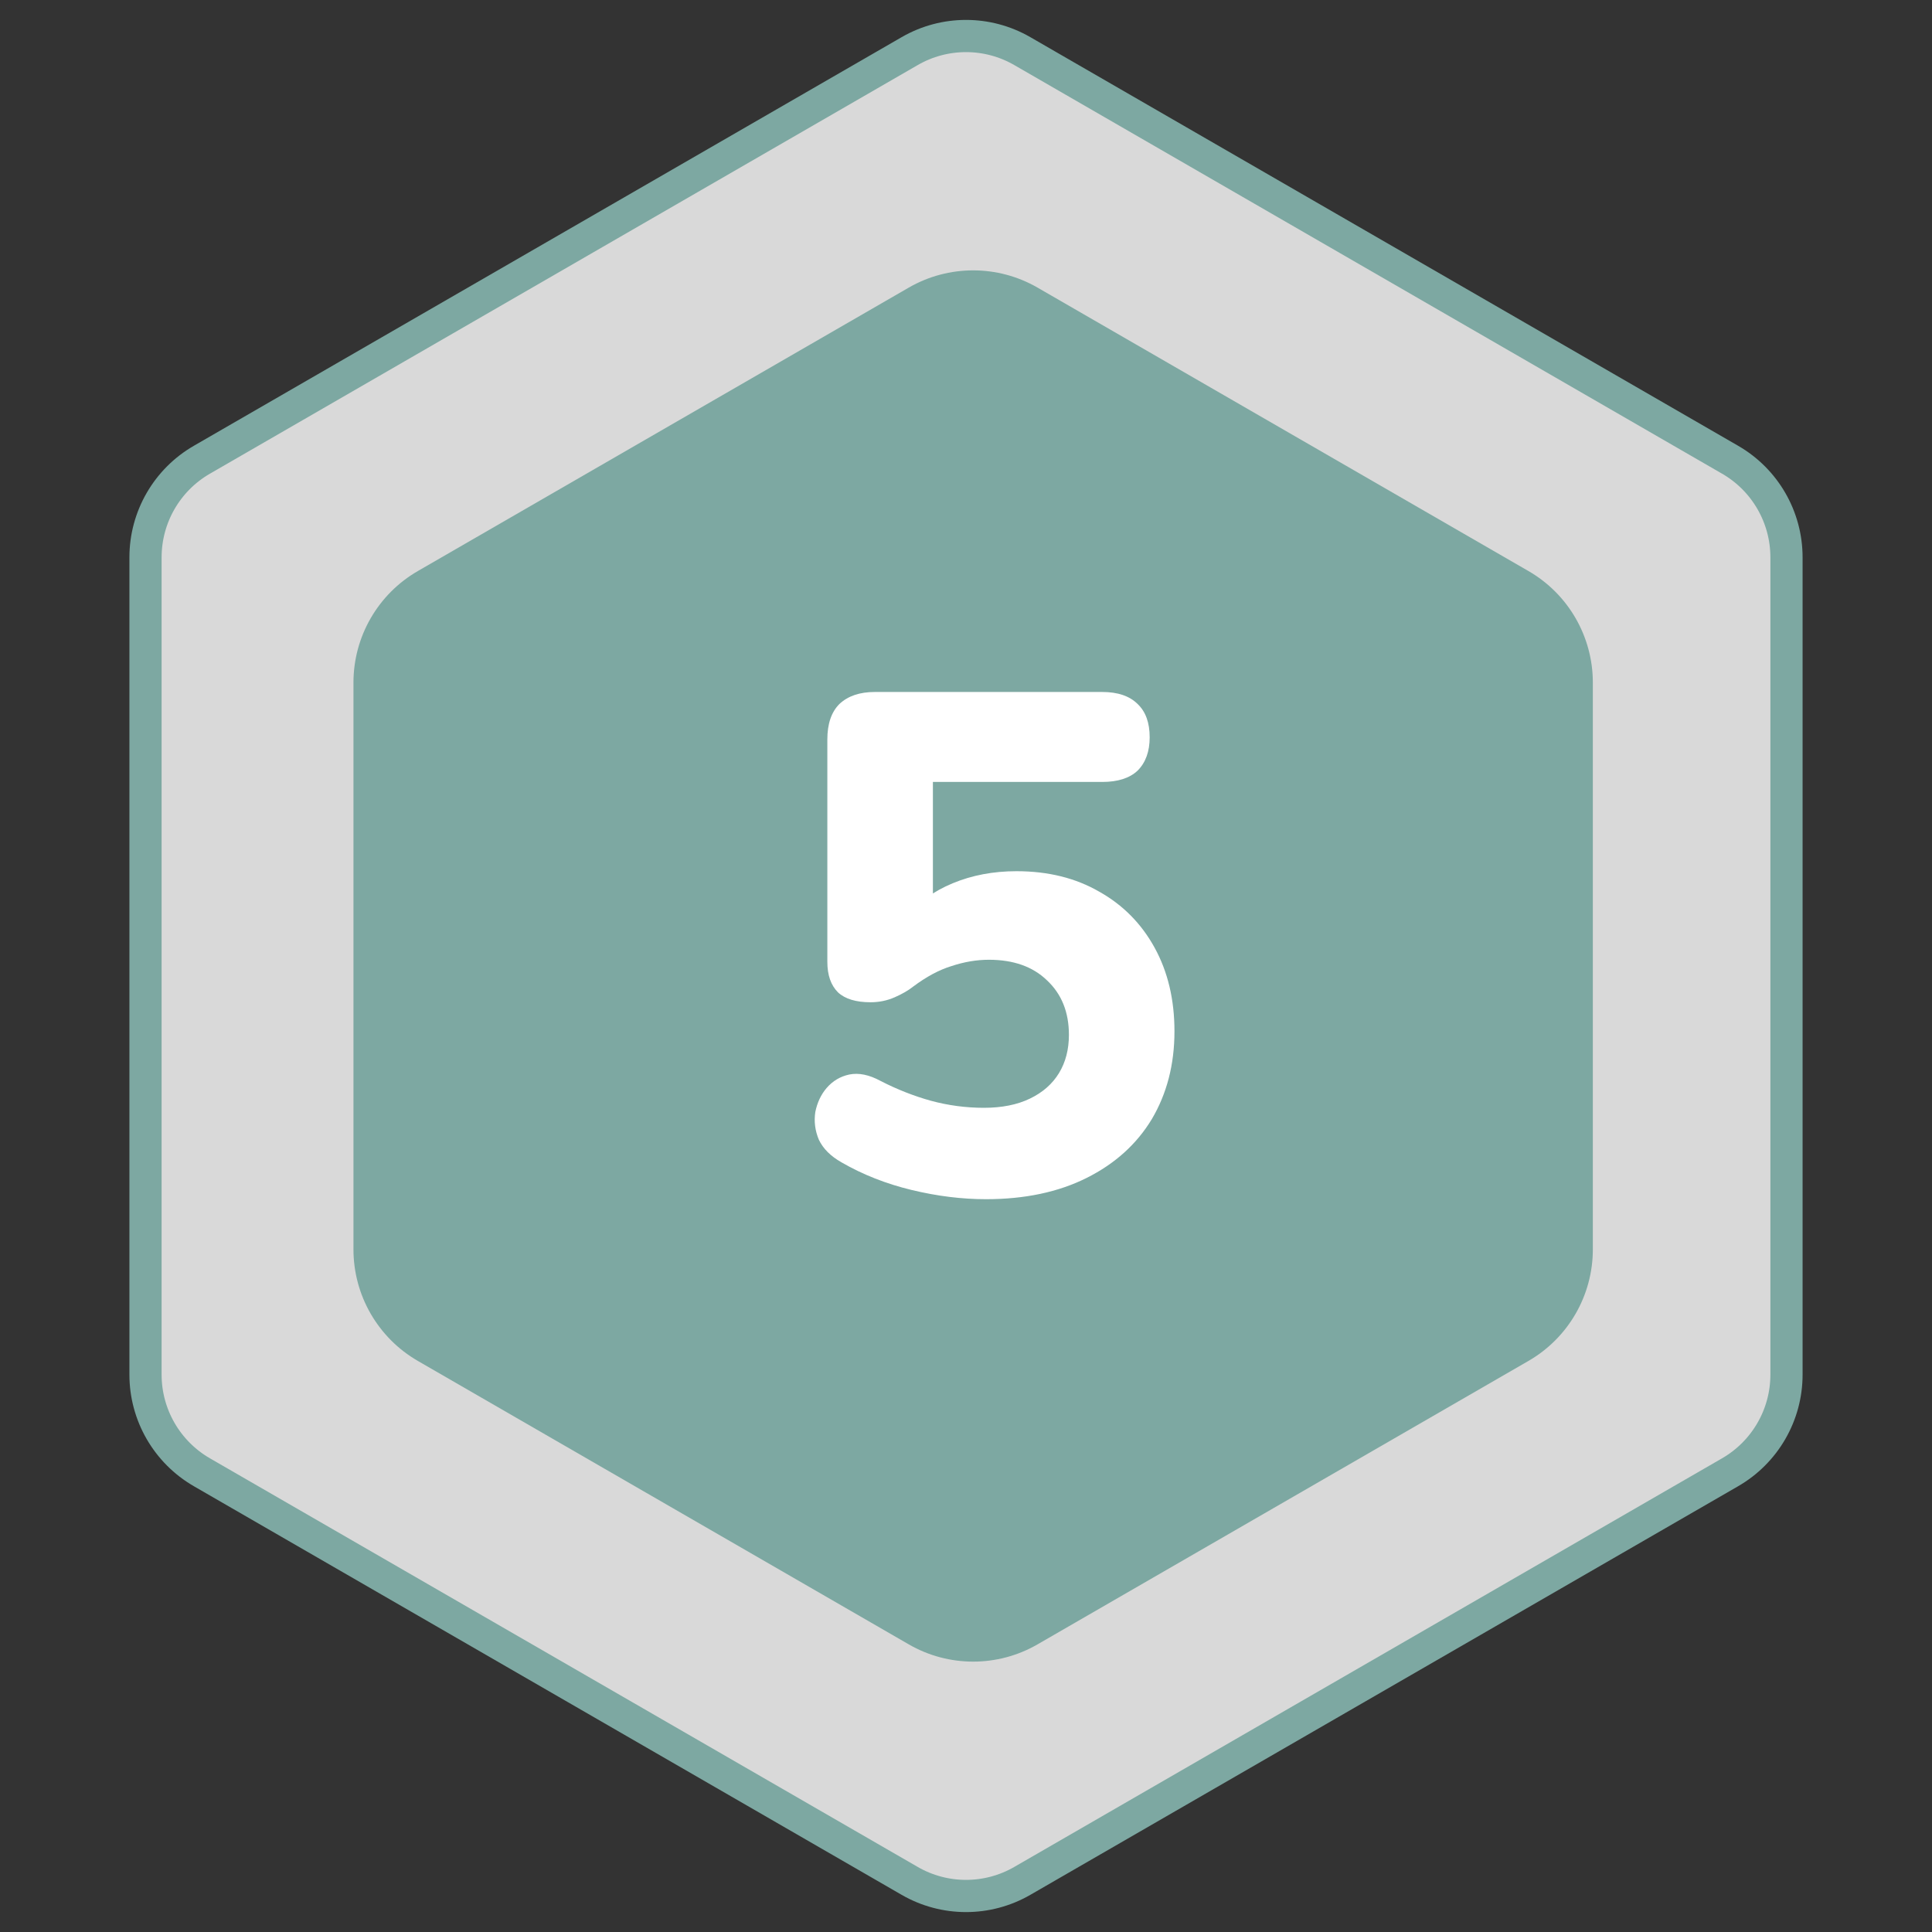
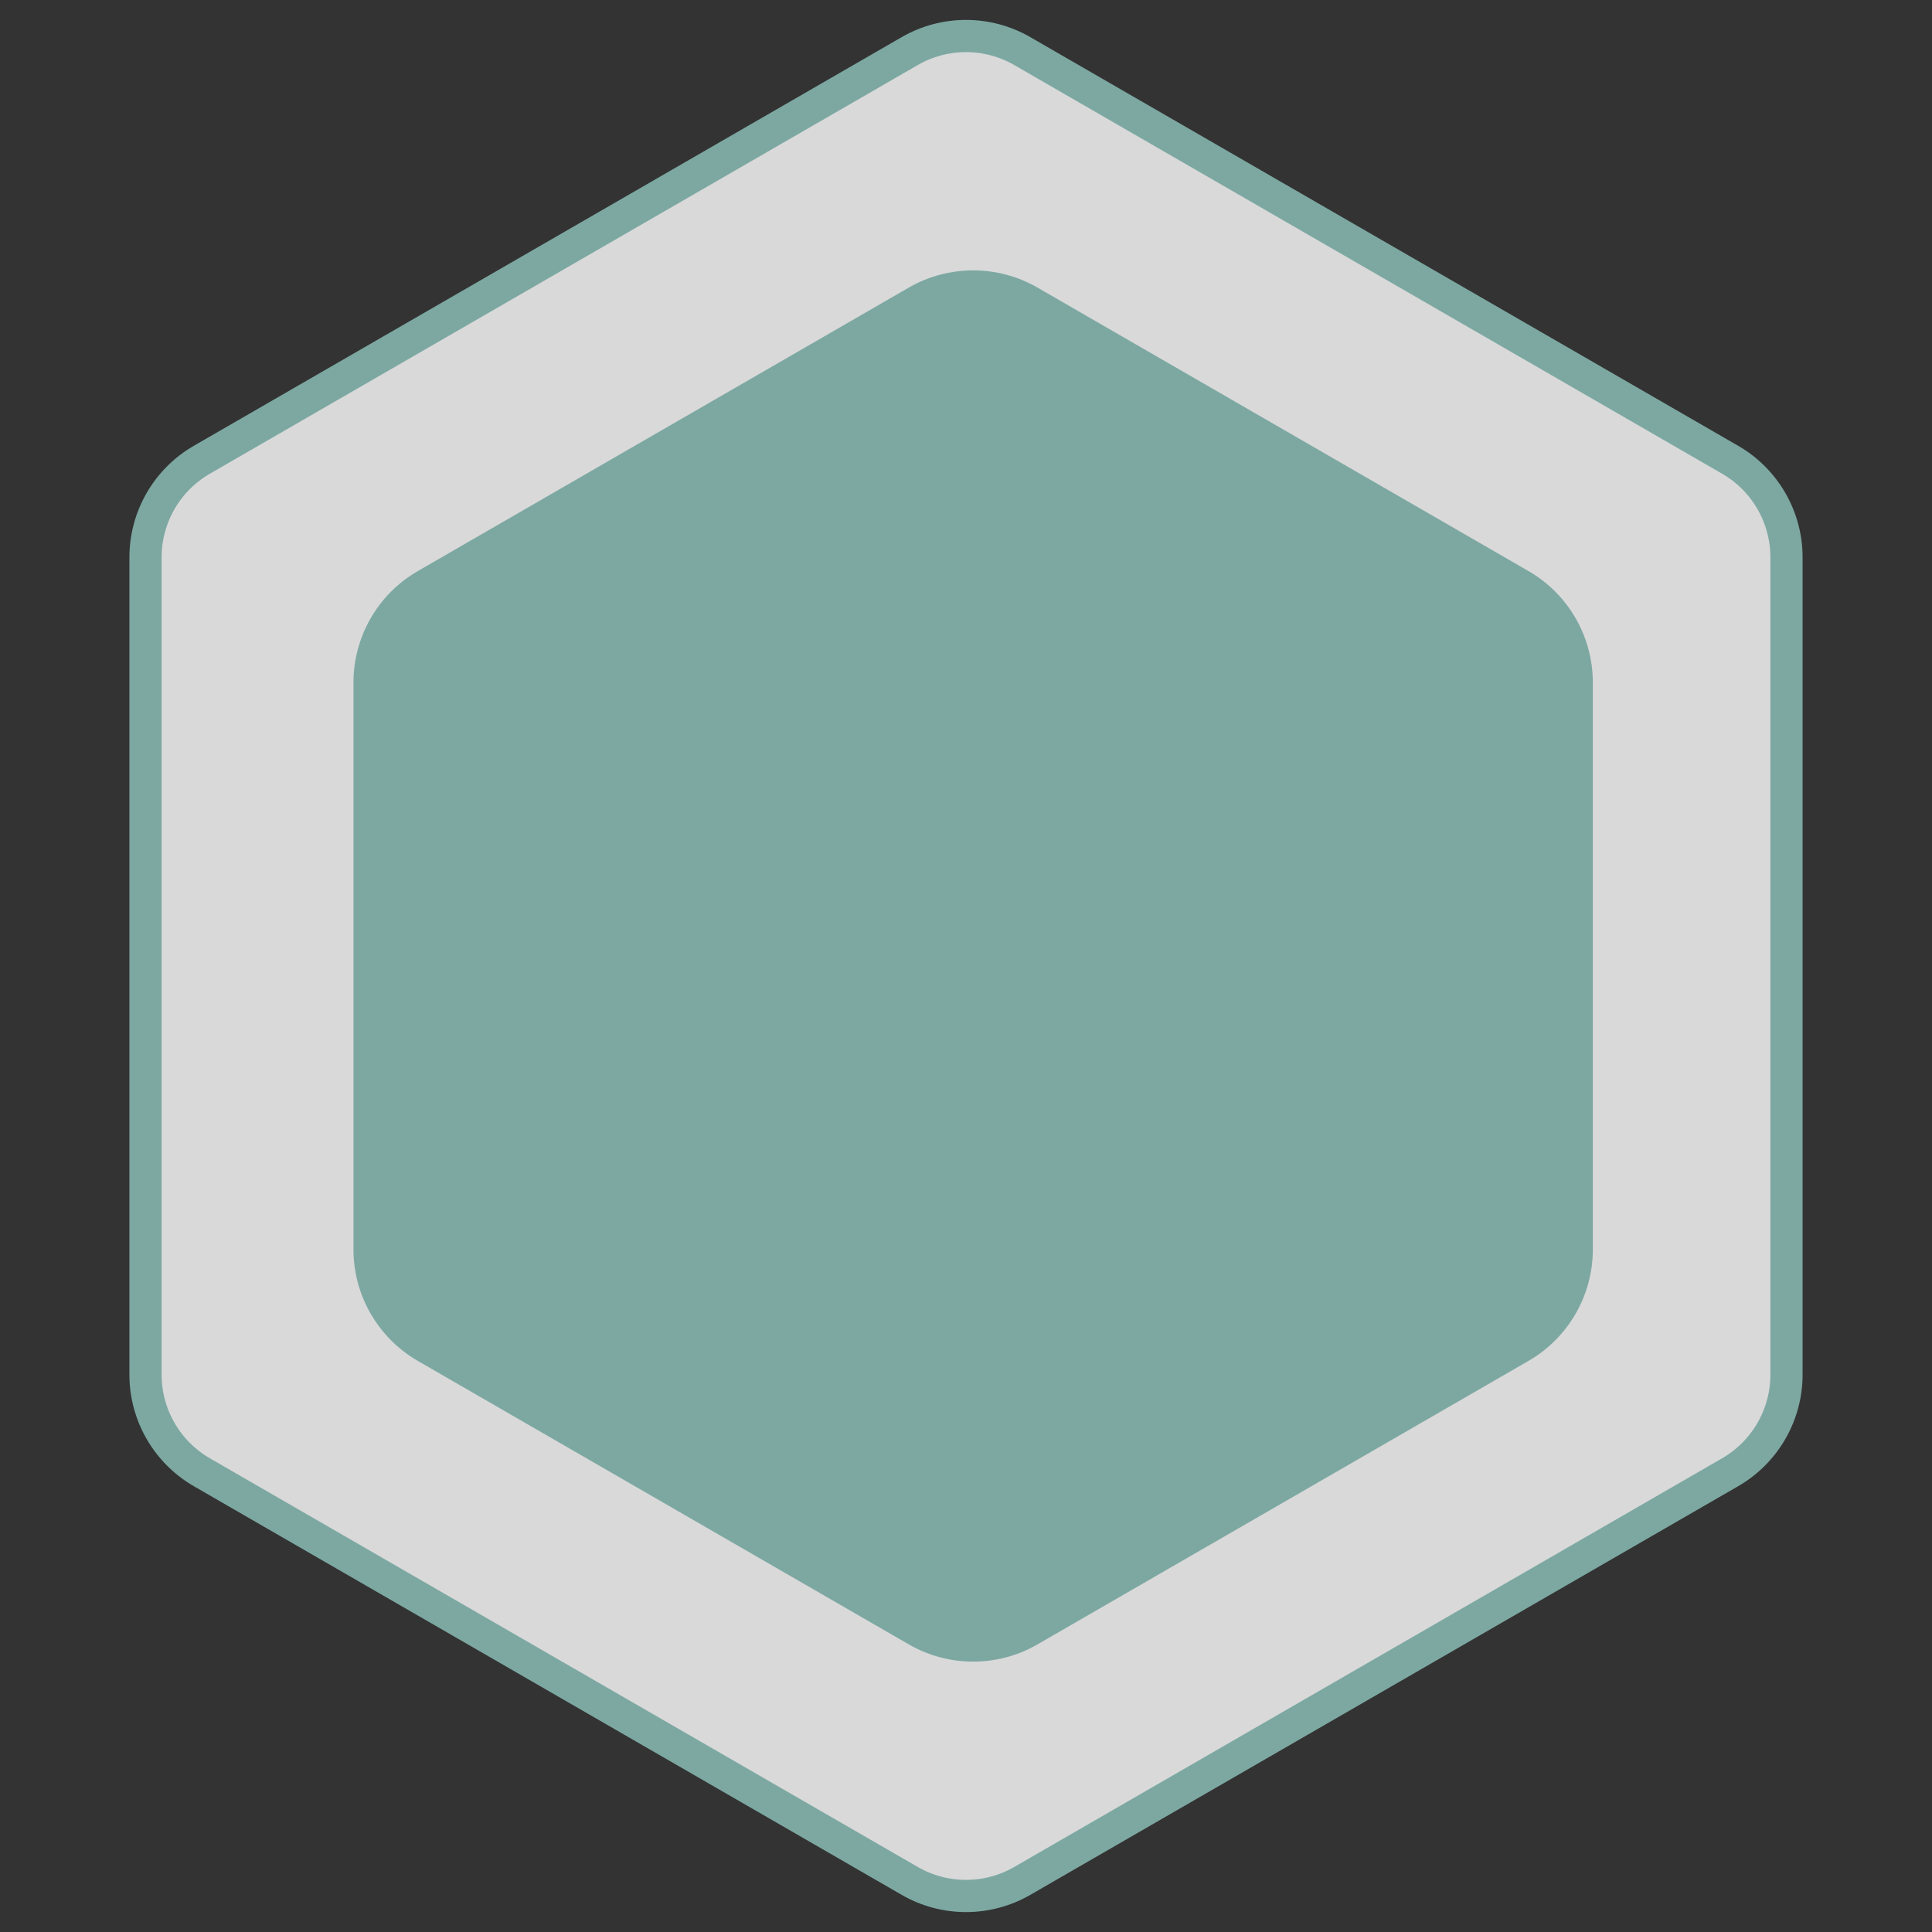
<svg xmlns="http://www.w3.org/2000/svg" width="60" height="60" viewBox="0 0 60 60" fill="none">
  <rect x="0" y="0" width="60" height="60" fill="#333333" stroke="none" />
  <path d="M28.25 1.588C29.333 0.962 30.667 0.962 31.75 1.588L53.731 14.278C54.814 14.903 55.481 16.059 55.481 17.309V42.691C55.481 43.941 54.814 45.096 53.731 45.722L31.75 58.412C30.667 59.038 29.333 59.038 28.25 58.412L6.269 45.722C5.186 45.096 4.519 43.941 4.519 42.691V17.309C4.519 16.059 5.186 14.903 6.269 14.278L28.25 1.588Z" fill="#D9D9D9" stroke="#7DA8A2" />
  <path d="M28.222 8.932C29.46 8.218 30.985 8.218 32.222 8.932L47.467 17.734C48.705 18.448 49.467 19.769 49.467 21.198V38.801C49.467 40.23 48.705 41.551 47.467 42.265L32.222 51.067C30.985 51.782 29.46 51.782 28.222 51.067L12.977 42.265C11.74 41.551 10.977 40.23 10.977 38.801V21.198C10.977 19.769 11.74 18.448 12.977 17.734L28.222 8.932Z" fill="#7DA8A2" />
-   <path d="M30.622 37.242C29.874 37.242 29.104 37.147 28.312 36.956C27.52 36.765 26.794 36.479 26.134 36.098C25.797 35.907 25.562 35.673 25.43 35.394C25.313 35.115 25.276 34.829 25.32 34.536C25.379 34.243 25.496 33.993 25.672 33.788C25.863 33.568 26.097 33.429 26.376 33.37C26.669 33.311 26.992 33.377 27.344 33.568C27.857 33.832 28.378 34.037 28.906 34.184C29.449 34.331 29.999 34.404 30.556 34.404C31.113 34.404 31.59 34.309 31.986 34.118C32.382 33.927 32.683 33.663 32.888 33.326C33.093 32.989 33.196 32.593 33.196 32.138C33.196 31.434 32.969 30.869 32.514 30.444C32.074 30.019 31.473 29.806 30.71 29.806C30.329 29.806 29.94 29.872 29.544 30.004C29.163 30.121 28.767 30.334 28.356 30.642C28.209 30.759 28.019 30.869 27.784 30.972C27.549 31.075 27.3 31.126 27.036 31.126C26.581 31.126 26.244 31.023 26.024 30.818C25.804 30.598 25.694 30.283 25.694 29.872V22.964C25.694 22.48 25.819 22.113 26.068 21.864C26.332 21.615 26.699 21.49 27.168 21.49H34.23C34.714 21.49 35.081 21.615 35.33 21.864C35.579 22.099 35.704 22.443 35.704 22.898C35.704 23.338 35.579 23.683 35.33 23.932C35.081 24.167 34.714 24.284 34.23 24.284H28.972V28.486H28.136C28.503 28.031 28.987 27.679 29.588 27.43C30.189 27.181 30.849 27.056 31.568 27.056C32.551 27.056 33.409 27.269 34.142 27.694C34.875 28.105 35.447 28.684 35.858 29.432C36.269 30.18 36.474 31.045 36.474 32.028C36.474 33.055 36.239 33.964 35.77 34.756C35.301 35.533 34.626 36.142 33.746 36.582C32.866 37.022 31.825 37.242 30.622 37.242Z" fill="white" />
</svg>